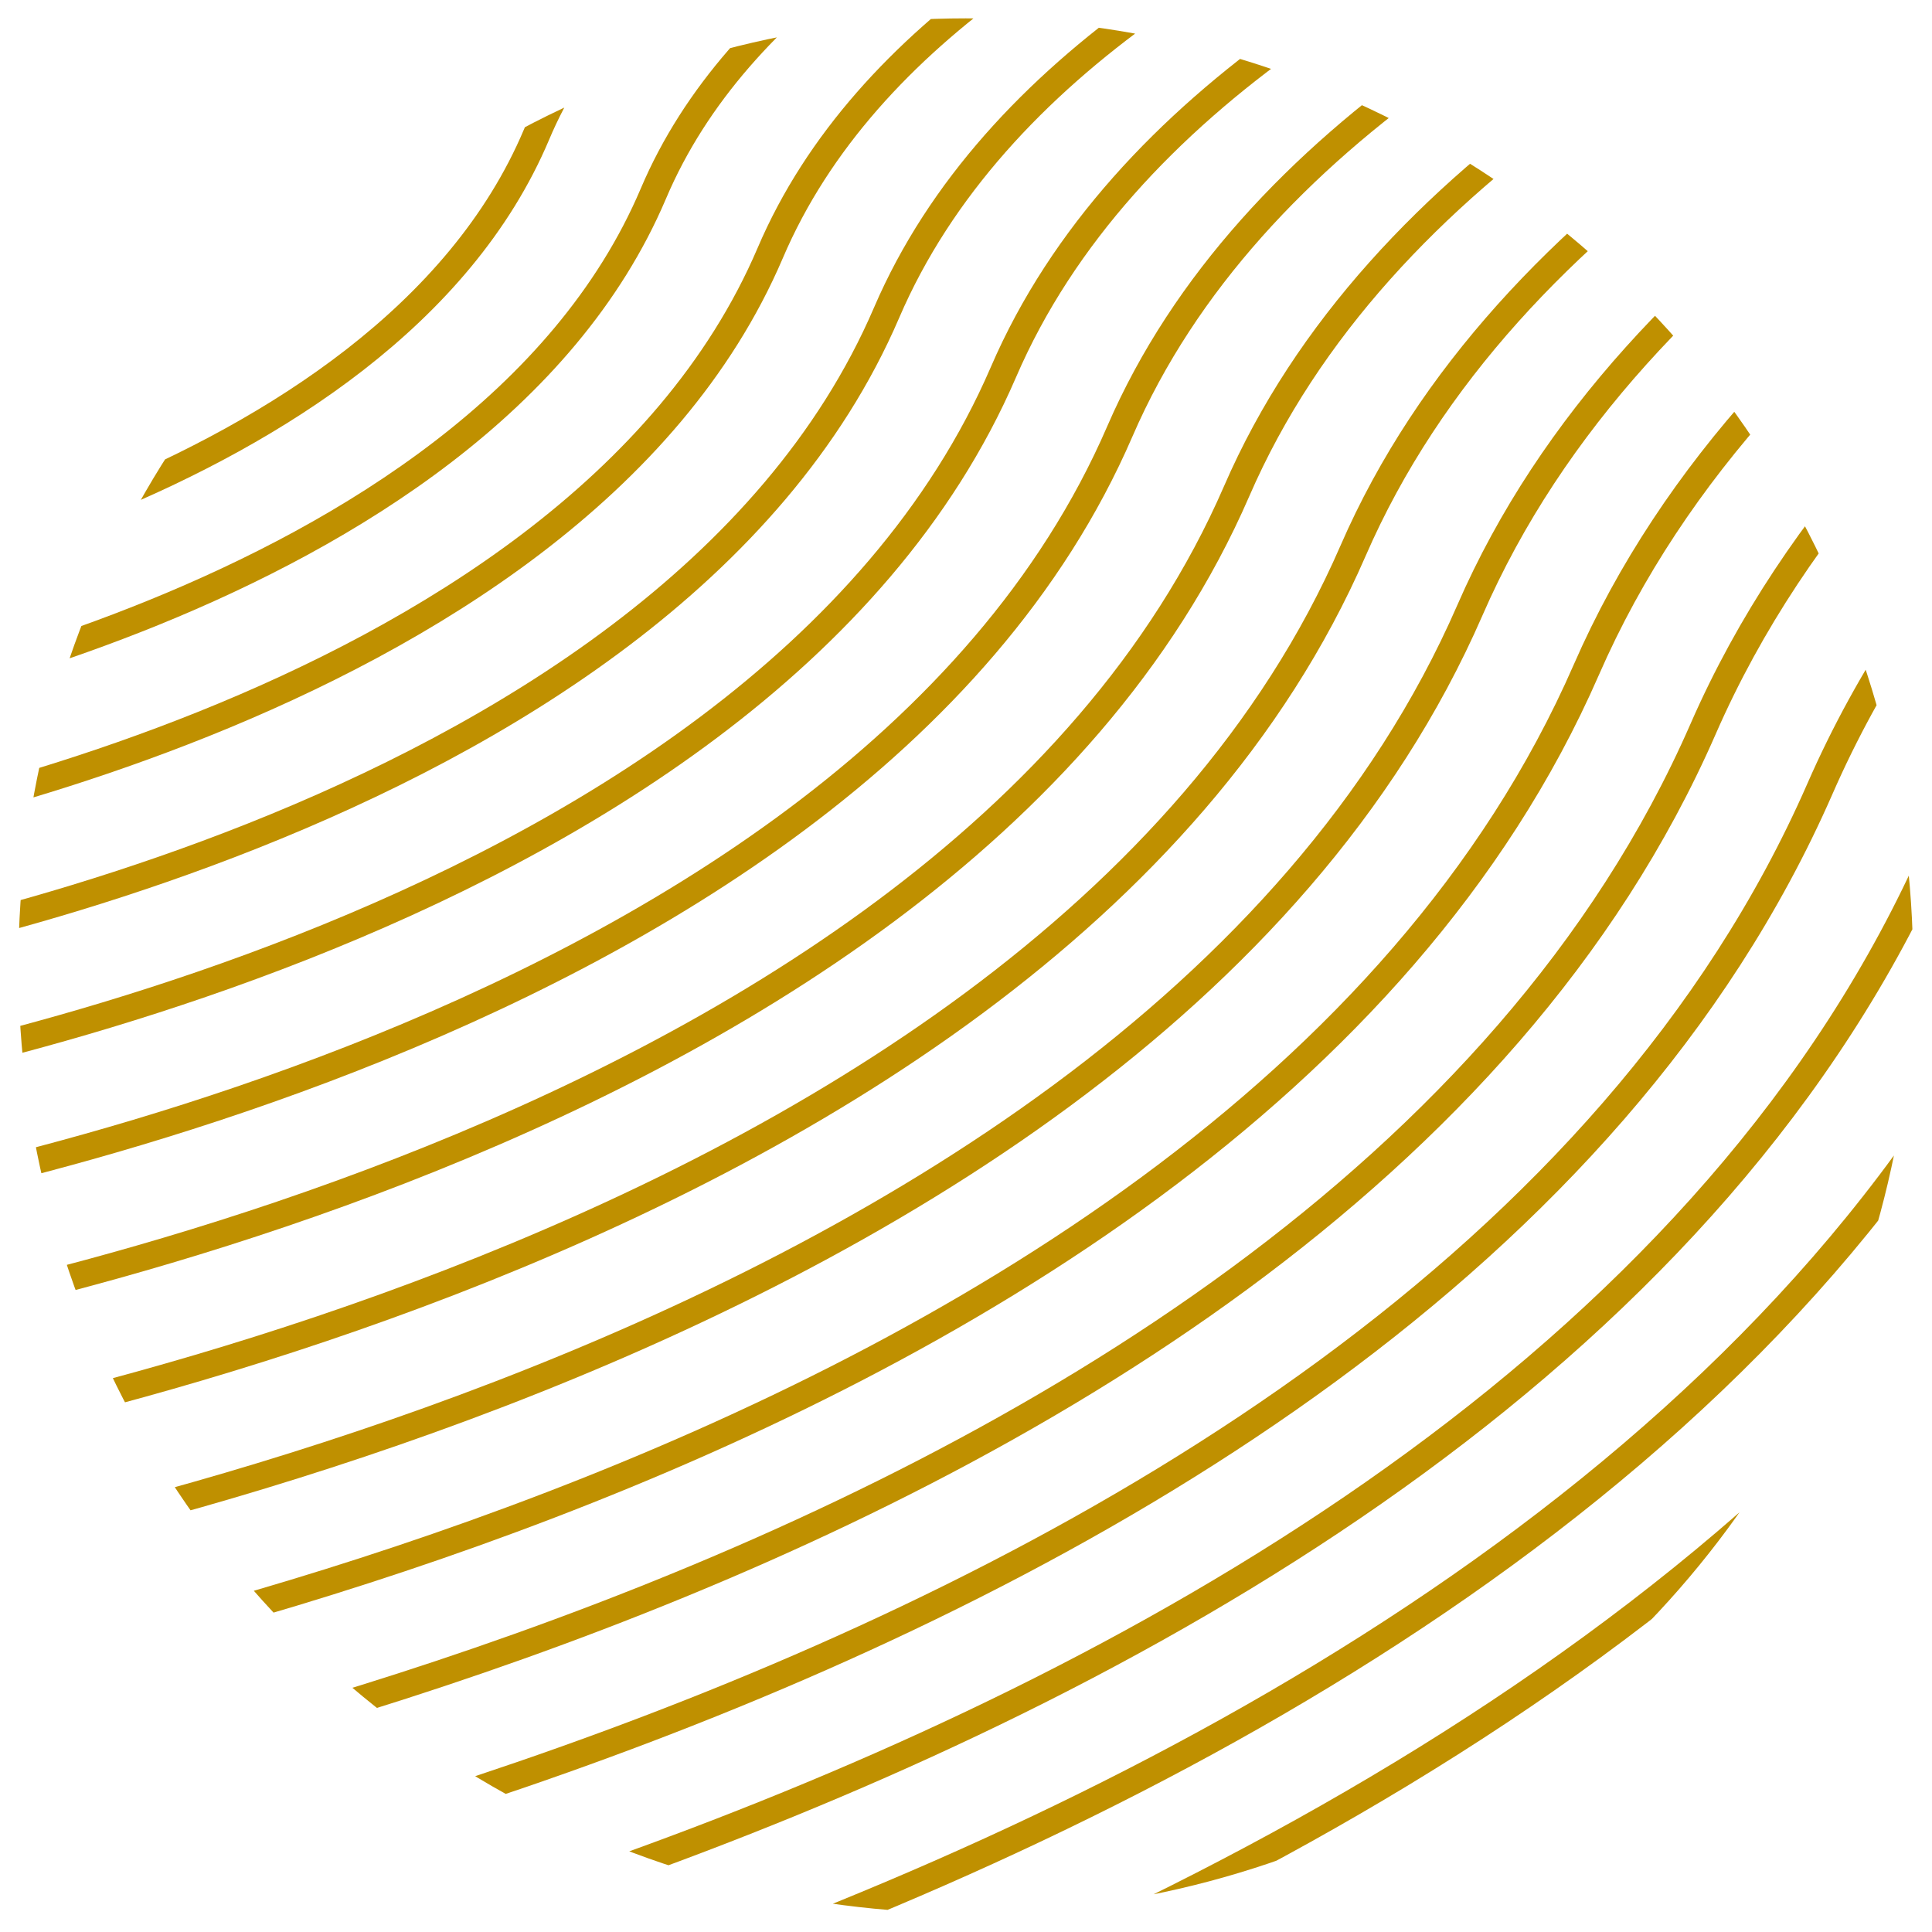
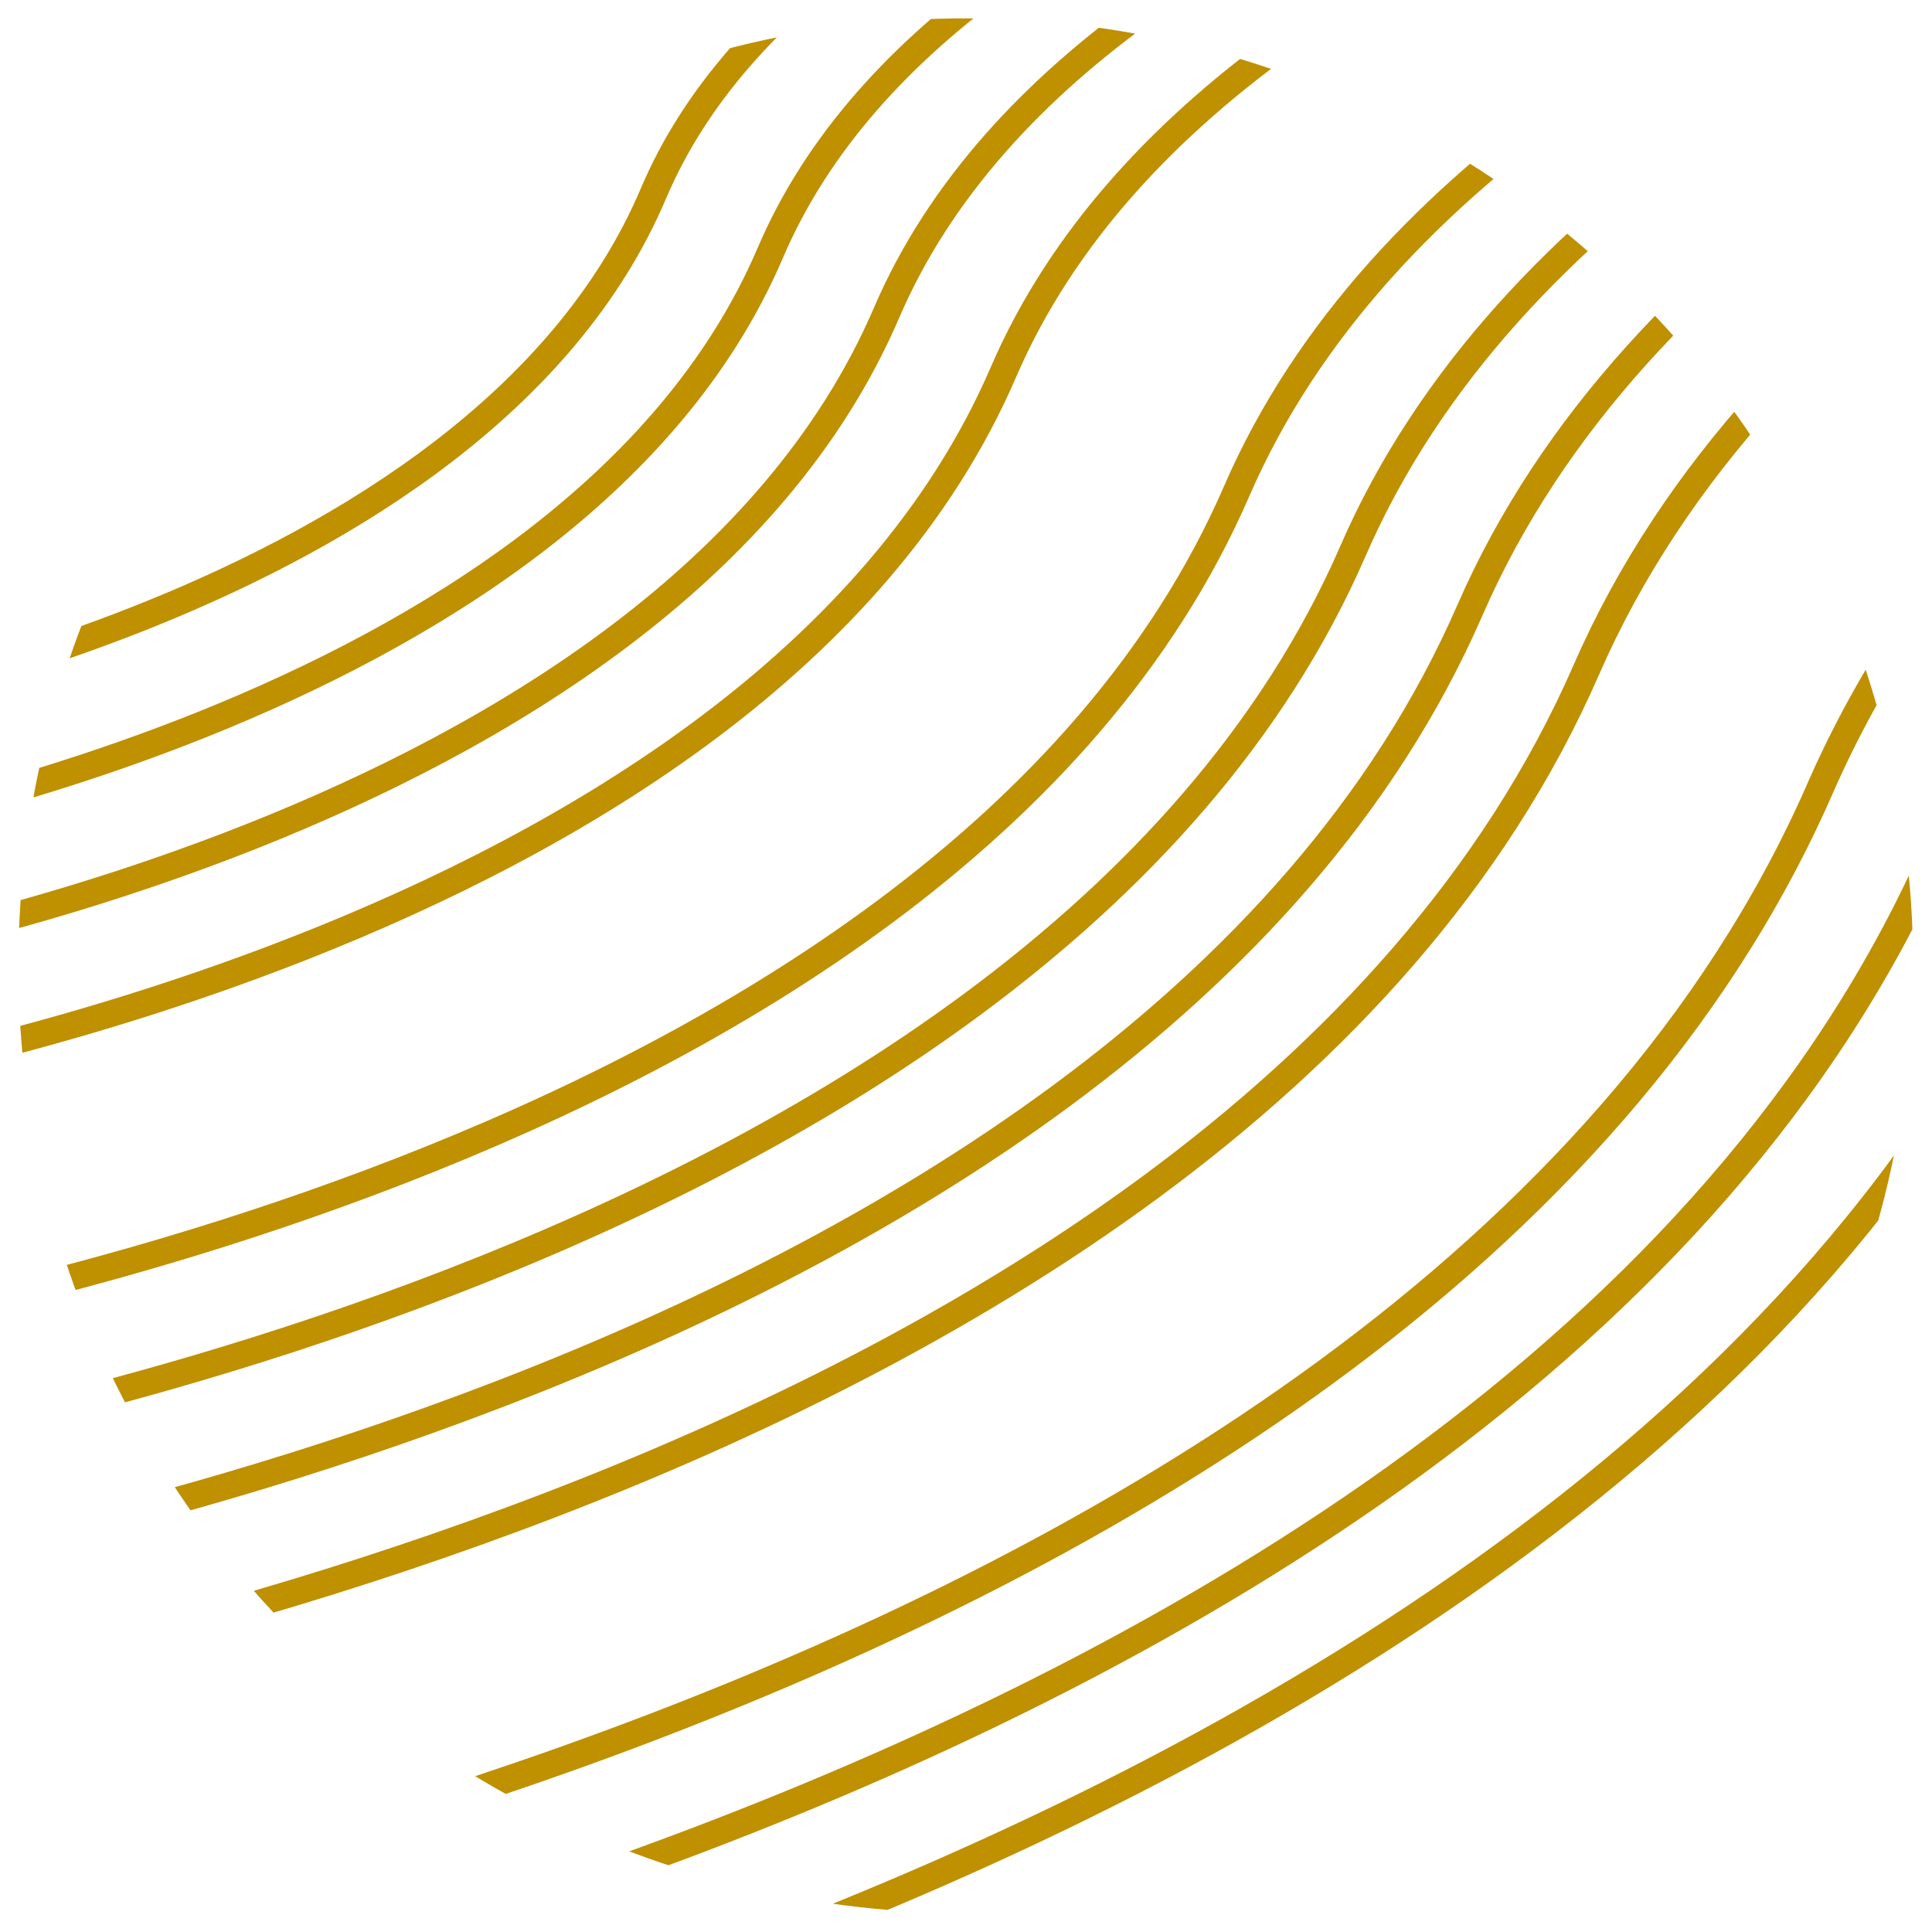
<svg xmlns="http://www.w3.org/2000/svg" width="100%" height="100%" viewBox="0 0 129 129" version="1.1" xml:space="preserve" style="fill-rule:evenodd;clip-rule:evenodd;stroke-miterlimit:10;">
  <g transform="matrix(1.722,0,0,1.722,-44.73,-49.256)">
-     <circle cx="63.422" cy="66.05" r="36.734" style="fill:rgb(235,235,235);fill-opacity:0;" />
    <clipPath id="_clip1">
      <circle cx="63.422" cy="66.05" r="36.734" />
    </clipPath>
    <g clip-path="url(#_clip1)">
      <g transform="matrix(2.109,0,0,2.044,-35.229,-65.075)">
        <g transform="matrix(0.251,0,0,0.251,34.522,45.619)">
          <path d="M-37.484,27.05C-37.484,27.05 -7.449,21.486 0.3,2.014C7.711,-16.653 38.24,-21.671 38.24,-21.671" style="fill:none;fill-rule:nonzero;stroke:rgb(191,144,0);stroke-width:2px;" />
        </g>
        <g transform="matrix(0.251,0,0,0.251,34.522,45.619)">
          <path d="M-37.484,36.409C-37.484,36.409 -0.636,29.988 8.855,6.485C17.905,-15.951 55.325,-21.671 55.325,-21.671" style="fill:none;fill-rule:nonzero;stroke:rgb(191,144,0);stroke-width:2px;" />
        </g>
        <g transform="matrix(0.251,0,0,0.251,34.522,45.619)">
-           <path d="M-37.484,45.795C-37.484,45.795 6.151,38.489 17.385,11.009C28.099,-15.275 72.41,-21.671 72.41,-21.671" style="fill:none;fill-rule:nonzero;stroke:rgb(191,144,0);stroke-width:2px;" />
+           <path d="M-37.484,45.795C28.099,-15.275 72.41,-21.671 72.41,-21.671" style="fill:none;fill-rule:nonzero;stroke:rgb(191,144,0);stroke-width:2px;" />
        </g>
        <g transform="matrix(0.251,0,0,0.251,34.522,45.619)">
          <path d="M-37.484,55.154C-37.484,55.154 12.964,46.991 25.94,15.481C38.292,-14.573 89.495,-21.671 89.495,-21.671" style="fill:none;fill-rule:nonzero;stroke:rgb(191,144,0);stroke-width:2px;" />
        </g>
        <g transform="matrix(0.251,0,0,0.251,34.522,45.619)">
          <path d="M-37.484,64.514C-37.484,64.514 19.777,55.492 34.496,19.978C48.486,-13.871 106.554,-21.671 106.554,-21.671" style="fill:none;fill-rule:nonzero;stroke:rgb(191,144,0);stroke-width:2px;" />
        </g>
        <g transform="matrix(0.251,0,0,0.251,34.522,45.619)">
          <path d="M-37.484,73.899C-37.484,73.899 26.564,64.02 43.025,24.476C58.706,-13.195 123.639,-21.671 123.639,-21.671" style="fill:none;fill-rule:nonzero;stroke:rgb(191,144,0);stroke-width:2px;" />
        </g>
        <g transform="matrix(0.251,0,0,0.251,34.522,45.619)">
          <path d="M-37.484,83.258C-37.484,83.258 33.378,72.495 51.581,28.974C68.9,-12.493 140.724,-21.671 140.724,-21.671" style="fill:none;fill-rule:nonzero;stroke:rgb(191,144,0);stroke-width:2px;" />
        </g>
        <g transform="matrix(0.251,0,0,0.251,34.522,45.619)">
-           <path d="M-37.484,92.618C-37.484,92.618 40.191,80.997 60.11,33.446C79.093,-11.792 157.809,-21.671 157.809,-21.671" style="fill:none;fill-rule:nonzero;stroke:rgb(191,144,0);stroke-width:2px;" />
-         </g>
+           </g>
        <g transform="matrix(0.251,0,0,0.251,34.522,45.619)">
          <path d="M-37.484,102.003C-37.484,102.003 46.978,89.524 68.666,37.969C89.287,-11.116 174.868,-21.671 174.868,-21.671" style="fill:none;fill-rule:nonzero;stroke:rgb(191,144,0);stroke-width:2px;" />
        </g>
        <g transform="matrix(0.251,0,0,0.251,34.522,45.619)">
          <path d="M-37.484,111.362C-37.484,111.362 53.791,98.026 77.195,42.467C99.481,-10.414 191.952,-21.671 191.952,-21.671" style="fill:none;fill-rule:nonzero;stroke:rgb(191,144,0);stroke-width:2px;" />
        </g>
        <g transform="matrix(0.251,0,0,0.251,34.522,45.619)">
          <path d="M-37.484,120.747C-37.484,120.747 60.604,106.527 85.751,46.965C109.674,-9.712 209.037,-21.671 209.037,-21.671" style="fill:none;fill-rule:nonzero;stroke:rgb(191,144,0);stroke-width:2px;" />
        </g>
        <g transform="matrix(0.251,0,0,0.251,34.522,45.619)">
          <path d="M-37.484,130.108C-37.484,130.108 67.391,115.029 94.28,51.463C119.868,-9.036 226.122,-21.671 226.122,-21.671" style="fill:none;fill-rule:nonzero;stroke:rgb(191,144,0);stroke-width:2px;" />
        </g>
        <g transform="matrix(0.251,0,0,0.251,34.522,45.619)">
-           <path d="M-37.484,139.466C-37.484,139.466 74.204,123.53 102.835,55.934C130.062,-8.334 243.206,-21.671 243.206,-21.671" style="fill:none;fill-rule:nonzero;stroke:rgb(191,144,0);stroke-width:2px;" />
-         </g>
+           </g>
        <g transform="matrix(0.251,0,0,0.251,34.522,45.619)">
          <path d="M-37.484,148.851C-37.484,148.851 81.018,132.032 111.391,60.458C140.256,-7.632 260.266,-21.671 260.266,-21.671" style="fill:none;fill-rule:nonzero;stroke:rgb(191,144,0);stroke-width:2px;" />
        </g>
        <g transform="matrix(0.251,0,0,0.251,34.522,45.619)">
          <path d="M-37.484,158.212C-37.484,158.212 87.805,140.533 119.92,64.93C150.449,-6.956 277.351,-21.671 277.351,-21.671" style="fill:none;fill-rule:nonzero;stroke:rgb(191,144,0);stroke-width:2px;" />
        </g>
        <g transform="matrix(0.251,0,0,0.251,34.522,45.619)">
          <path d="M-37.484,167.572C-37.484,167.572 94.618,149.034 128.476,69.427C160.643,-6.254 294.436,-21.671 294.436,-21.671" style="fill:none;fill-rule:nonzero;stroke:rgb(191,144,0);stroke-width:2px;" />
        </g>
        <g transform="matrix(0.251,0,0,0.251,34.522,45.619)">
-           <path d="M-37.484,176.957C-37.484,176.957 101.431,157.561 137.005,73.925C170.837,-5.552 311.52,-21.671 311.52,-21.671" style="fill:none;fill-rule:nonzero;stroke:rgb(191,144,0);stroke-width:2px;" />
-         </g>
+           </g>
        <g transform="matrix(0.251,0,0,0.251,34.522,45.619)">
-           <path d="M-37.484,186.316C-37.484,186.316 108.218,166.037 145.56,78.423C181.031,-4.876 328.58,-21.671 328.58,-21.671" style="fill:none;fill-rule:nonzero;stroke:rgb(191,144,0);stroke-width:2px;" />
-         </g>
+           </g>
      </g>
    </g>
  </g>
</svg>